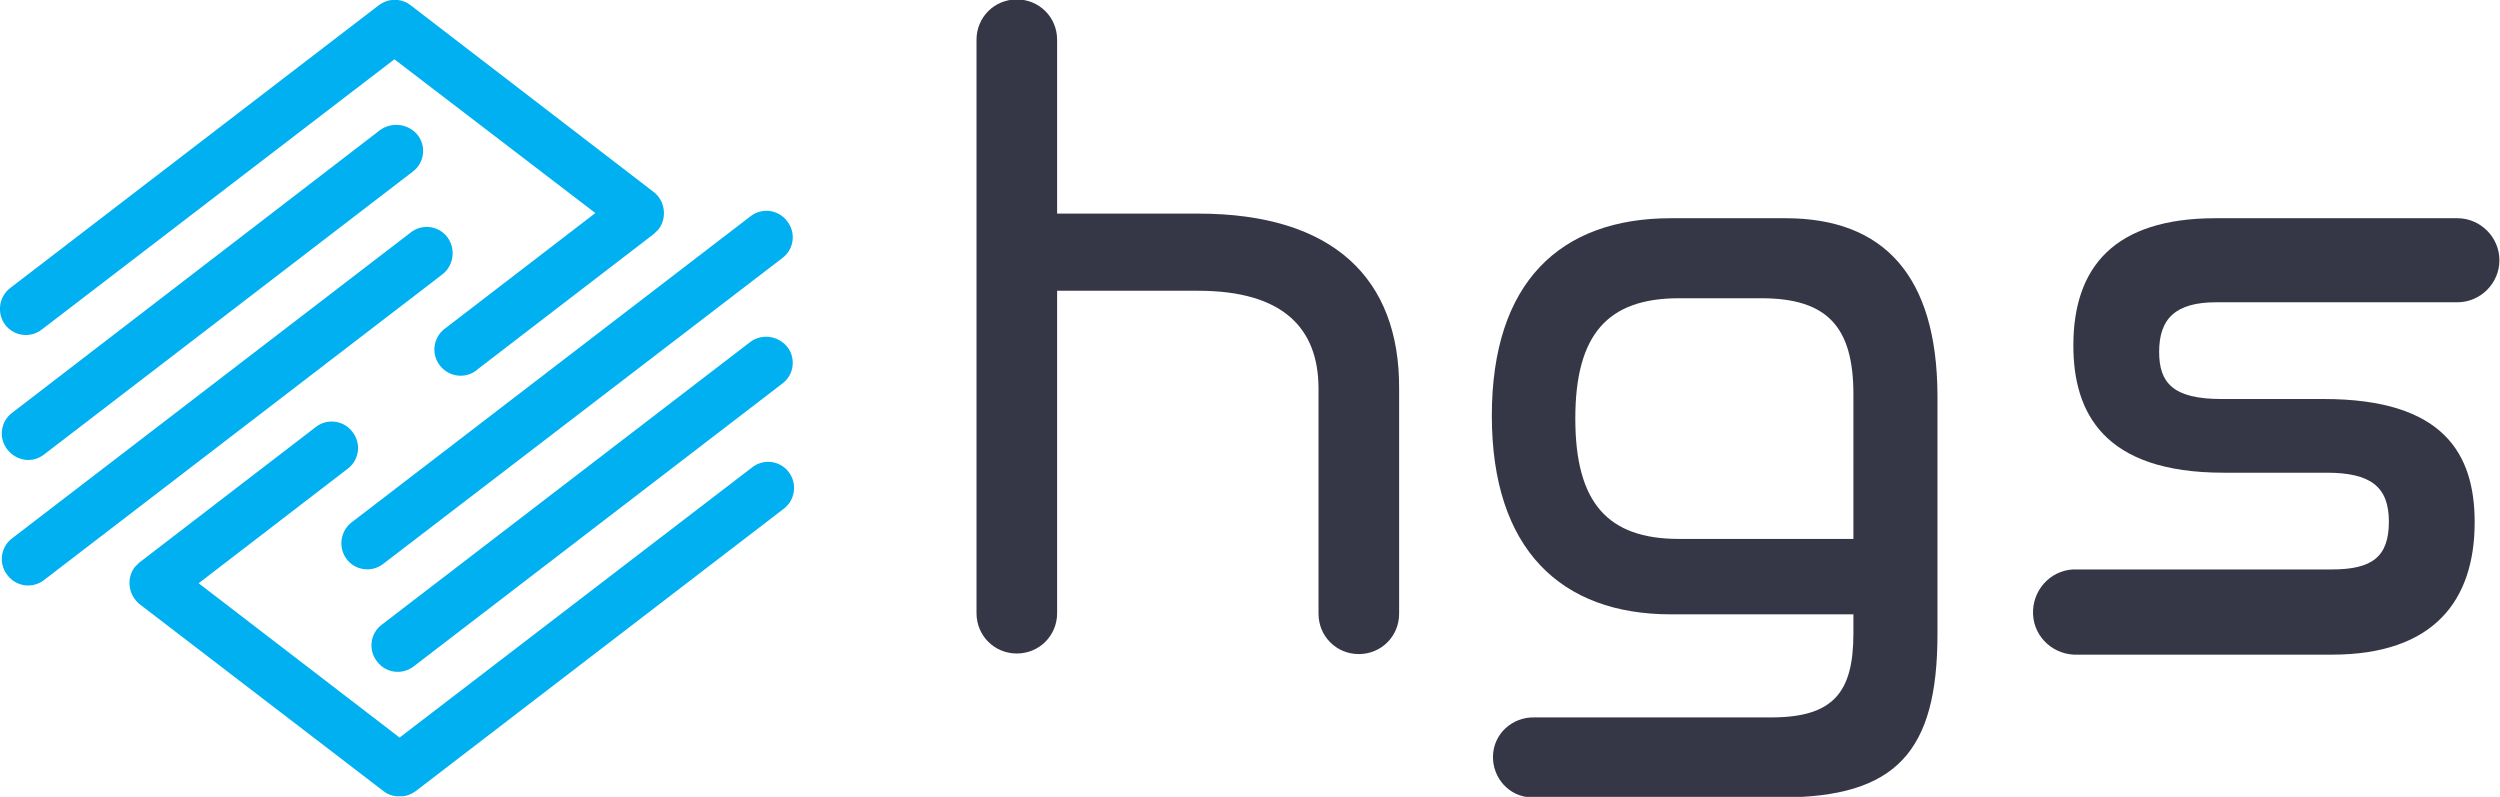
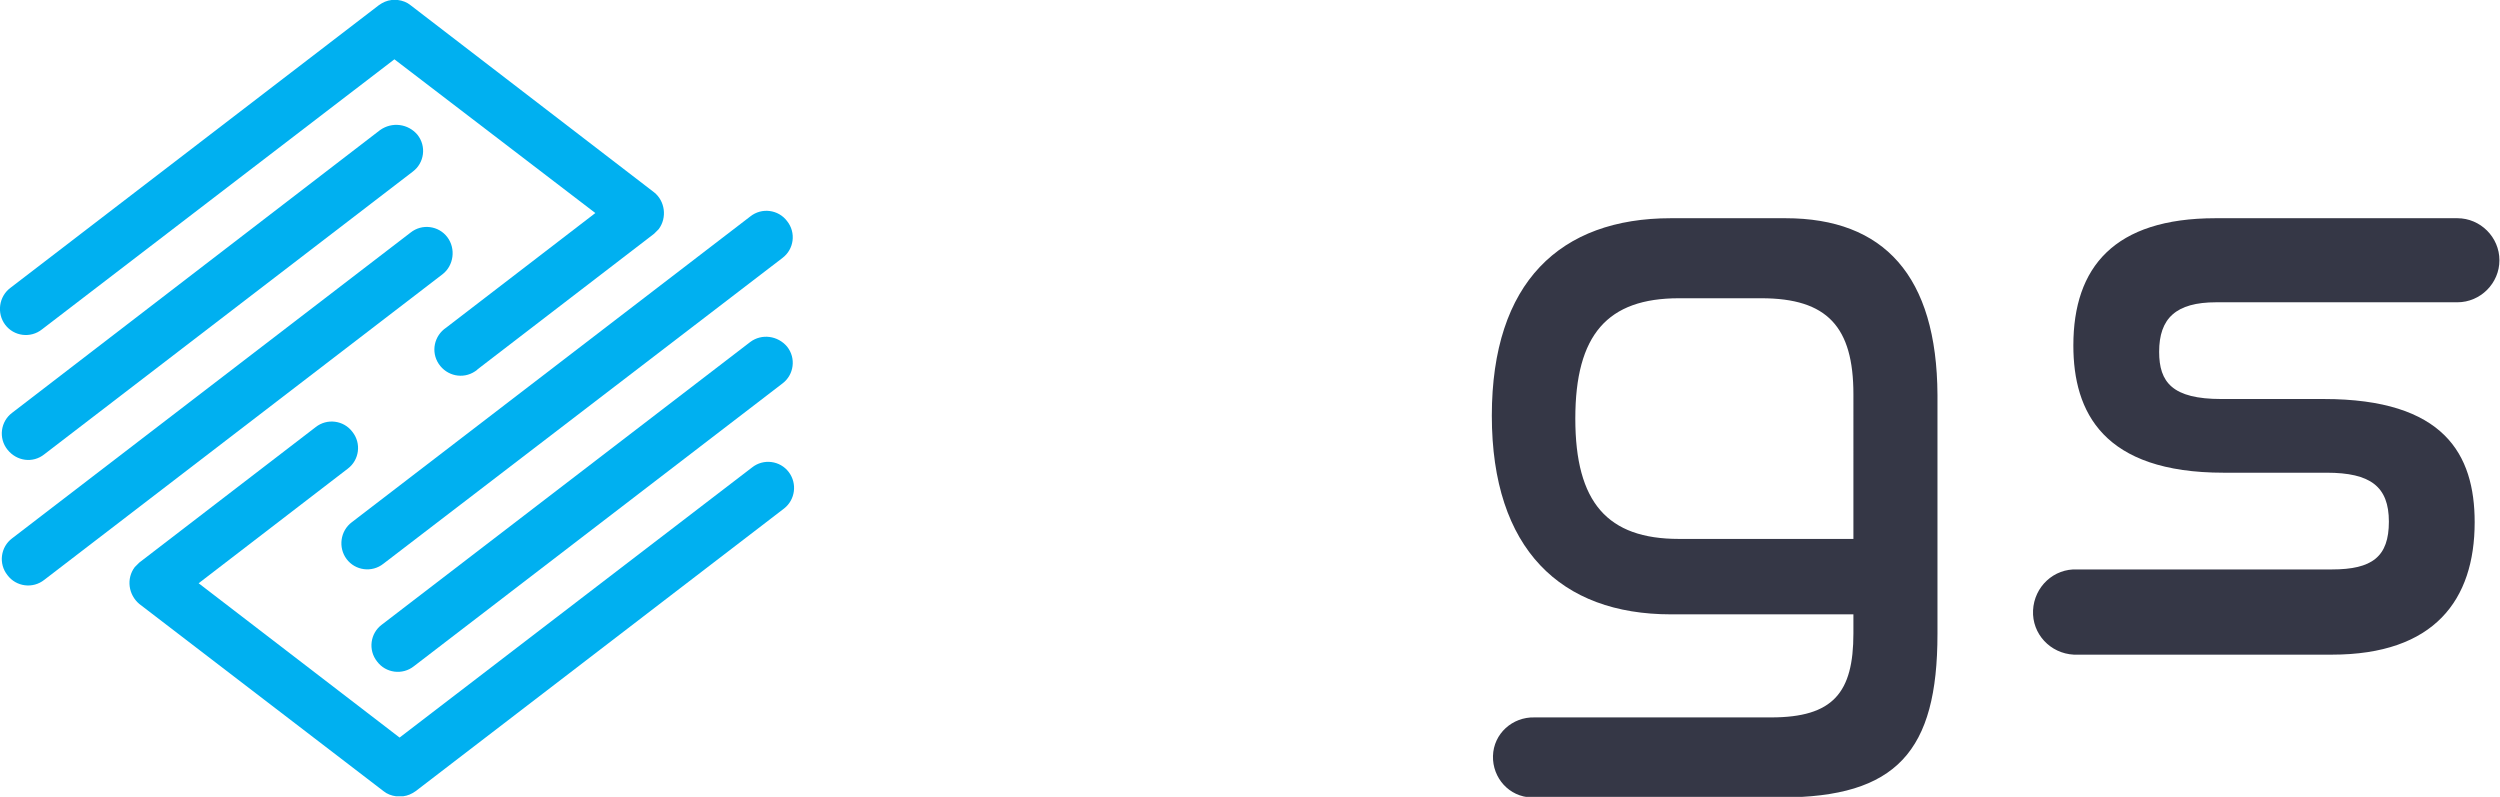
<svg xmlns="http://www.w3.org/2000/svg" role="graphics-document" title="Logo of HGS" alt="Logo of HGS" version="1.1" id="Layer_1" x="0px" y="0px" viewBox="0 0 434.2 138.4" style="max-height: 86px;" xml:space="preserve" preserveAspectRatio="xMinYMid meet">
  <style type="text/css"> .st0{fill:#353746;} .st1{fill:#00B0F0;} </style>
  <g id="Layer_2_00000157995923593062528070000011143496265275128749_">
    <g id="Layer_1-2">
-       <path class="st0" d="M208.1,37.1h-24.5V6.9l0,0c0-3.9-3.1-7-7-7s-7,3.1-7,7l0,0v99.6c0,3.9,3.1,7,7,7s7-3.1,7-7v-56h24.5 c14.5,0,20.9,6.3,20.9,17v39.1l0,0c0,3.9,3.1,7,7,7s7-3.1,7-7V67.5C243.1,48.4,231.6,37.1,208.1,37.1z" />
      <path class="st0" d="M310.1,37.9h-19.9c-19.2,0-31.1,11.1-31.1,34.3s12,34.5,31.1,34.5h31.7v3.3c0,10.3-3.5,14.6-14.3,14.6h-41.1 c-3.8-0.1-7.1,2.8-7.2,6.7c-0.1,3.8,2.8,7.1,6.7,7.2c0.2,0,0.4,0,0.5,0h42.8c20.1,0,27.2-8,27.2-28.4V68.6 C336.4,47.9,327.2,37.9,310.1,37.9z M321.9,93.6h-30.3c-12.4,0-18-6.3-18-20.9s5.6-20.9,18-20.9h14.3c11.5,0,16,5,16,16.7 L321.9,93.6z" />
      <path class="st0" d="M384.9,52.5h41.9c4,0,7.3-3.3,7.3-7.3c0-4-3.3-7.3-7.3-7.3c0,0,0,0,0,0h-42c-17.6,0-24.7,8.5-24.7,22.1 c0,11.6,5.2,22.1,26.1,22.1h17.9c7.6,0,10.8,2.4,10.8,8.5s-2.9,8.3-9.9,8.3h-44.2c-4.1-0.2-7.5,3-7.7,7.1c-0.2,4.1,3,7.5,7.1,7.7 c0.2,0,0.4,0,0.5,0H405c17.8,0,24.8-9.5,24.8-23c0-11.8-5.3-21.4-26.2-21.4h-17.8c-8.5,0-10.8-2.9-10.8-8.2 C375,55.3,377.9,52.5,384.9,52.5z" />
      <path class="st1" d="M66,22.6L2.1,71.7c-2,1.5-2.4,4.4-0.8,6.4s4.4,2.4,6.4,0.8l64-49.1c2-1.5,2.4-4.4,0.8-6.4l0,0 C70.9,21.5,68.1,21.1,66,22.6C66,22.6,66,22.6,66,22.6z" />
      <path class="st1" d="M77.7,41.2c-1.5-2-4.4-2.4-6.4-0.8L2.1,93.5c-2,1.5-2.4,4.4-0.8,6.4c1.5,2,4.4,2.4,6.4,0.8l69.2-53.1 C78.8,46.1,79.2,43.2,77.7,41.2z" />
      <path class="st1" d="M0.9,56.4c1.5,2,4.4,2.4,6.4,0.8c0,0,0,0,0,0l61.2-46.9L103.4,37L77.5,56.9c-2.1,1.4-2.7,4.2-1.3,6.3 c1.4,2.1,4.2,2.7,6.3,1.3c0.2-0.1,0.4-0.3,0.5-0.4l30.6-23.5l0,0l0.3-0.3l0,0c0.2-0.2,0.3-0.3,0.5-0.5c1.5-2,1.1-4.9-0.8-6.4 L71.3,0.9c-0.6-0.5-1.4-0.8-2.2-0.9l0,0h-0.4h-0.4H68l0,0c-0.8,0.1-1.5,0.4-2.2,0.9L1.8,50C-0.2,51.5-0.6,54.4,0.9,56.4 C0.9,56.4,0.9,56.4,0.9,56.4z" />
      <path class="st1" d="M130.3,59.4l-64,49.1c-2,1.5-2.4,4.4-0.8,6.4l0,0c1.5,2,4.4,2.4,6.4,0.8l64-49.1c2-1.5,2.4-4.4,0.8-6.4 C135.1,58.3,132.3,57.9,130.3,59.4L130.3,59.4z" />
      <path class="st1" d="M60.2,97.1c1.5,2,4.4,2.4,6.4,0.8l69.3-53.1c2-1.5,2.4-4.4,0.8-6.4c-1.5-2-4.4-2.4-6.4-0.8L61.1,90.7 C59.1,92.2,58.7,95.1,60.2,97.1z" />
      <path class="st1" d="M137,82L137,82c-1.5-2-4.4-2.4-6.4-0.8l-61.2,46.9l-34.9-26.8l25.9-19.9c2-1.5,2.4-4.4,0.8-6.4 c-1.5-2-4.4-2.4-6.4-0.8L24.2,97.7l0,0c-0.1,0.1-0.2,0.2-0.3,0.3l0,0c-0.2,0.2-0.3,0.3-0.5,0.5c-1.5,2-1.1,4.8,0.8,6.4l42.4,32.5 c0.6,0.5,1.4,0.8,2.2,0.9l0,0h0.4h0.4H70l0,0c0.8-0.1,1.5-0.4,2.2-0.9l64-49.1C138.1,86.8,138.5,84,137,82z" />
    </g>
  </g>
</svg>